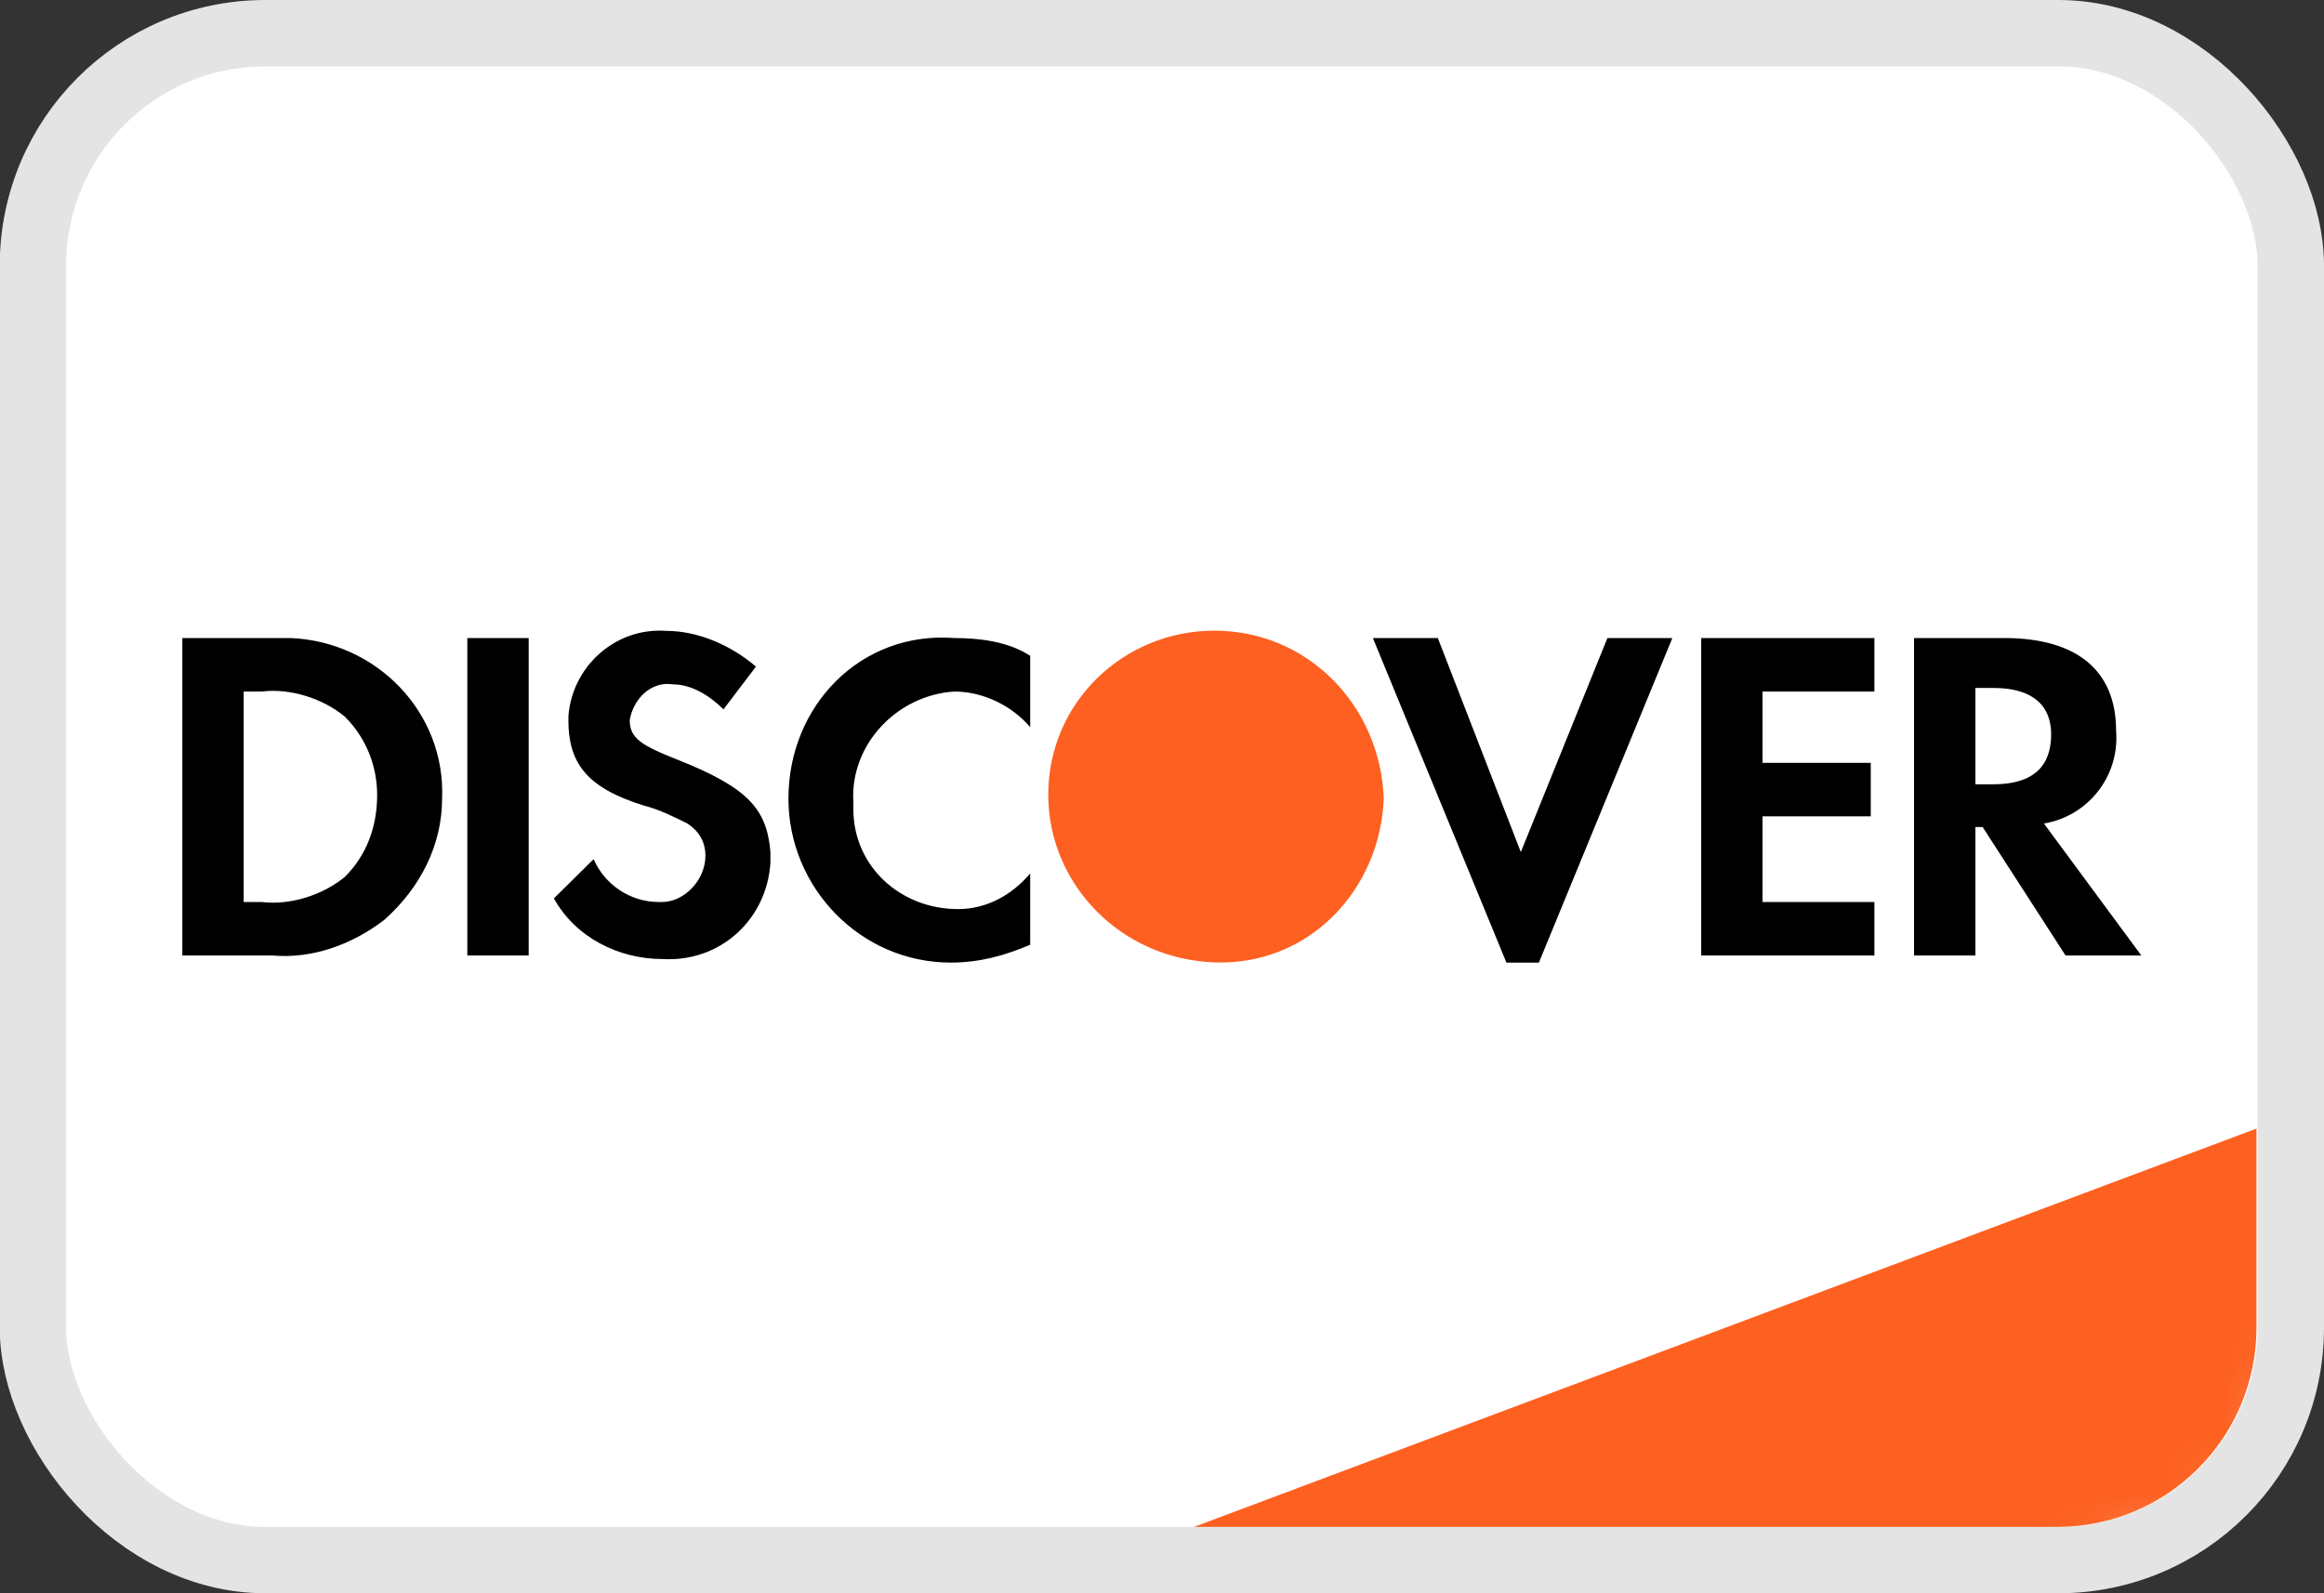
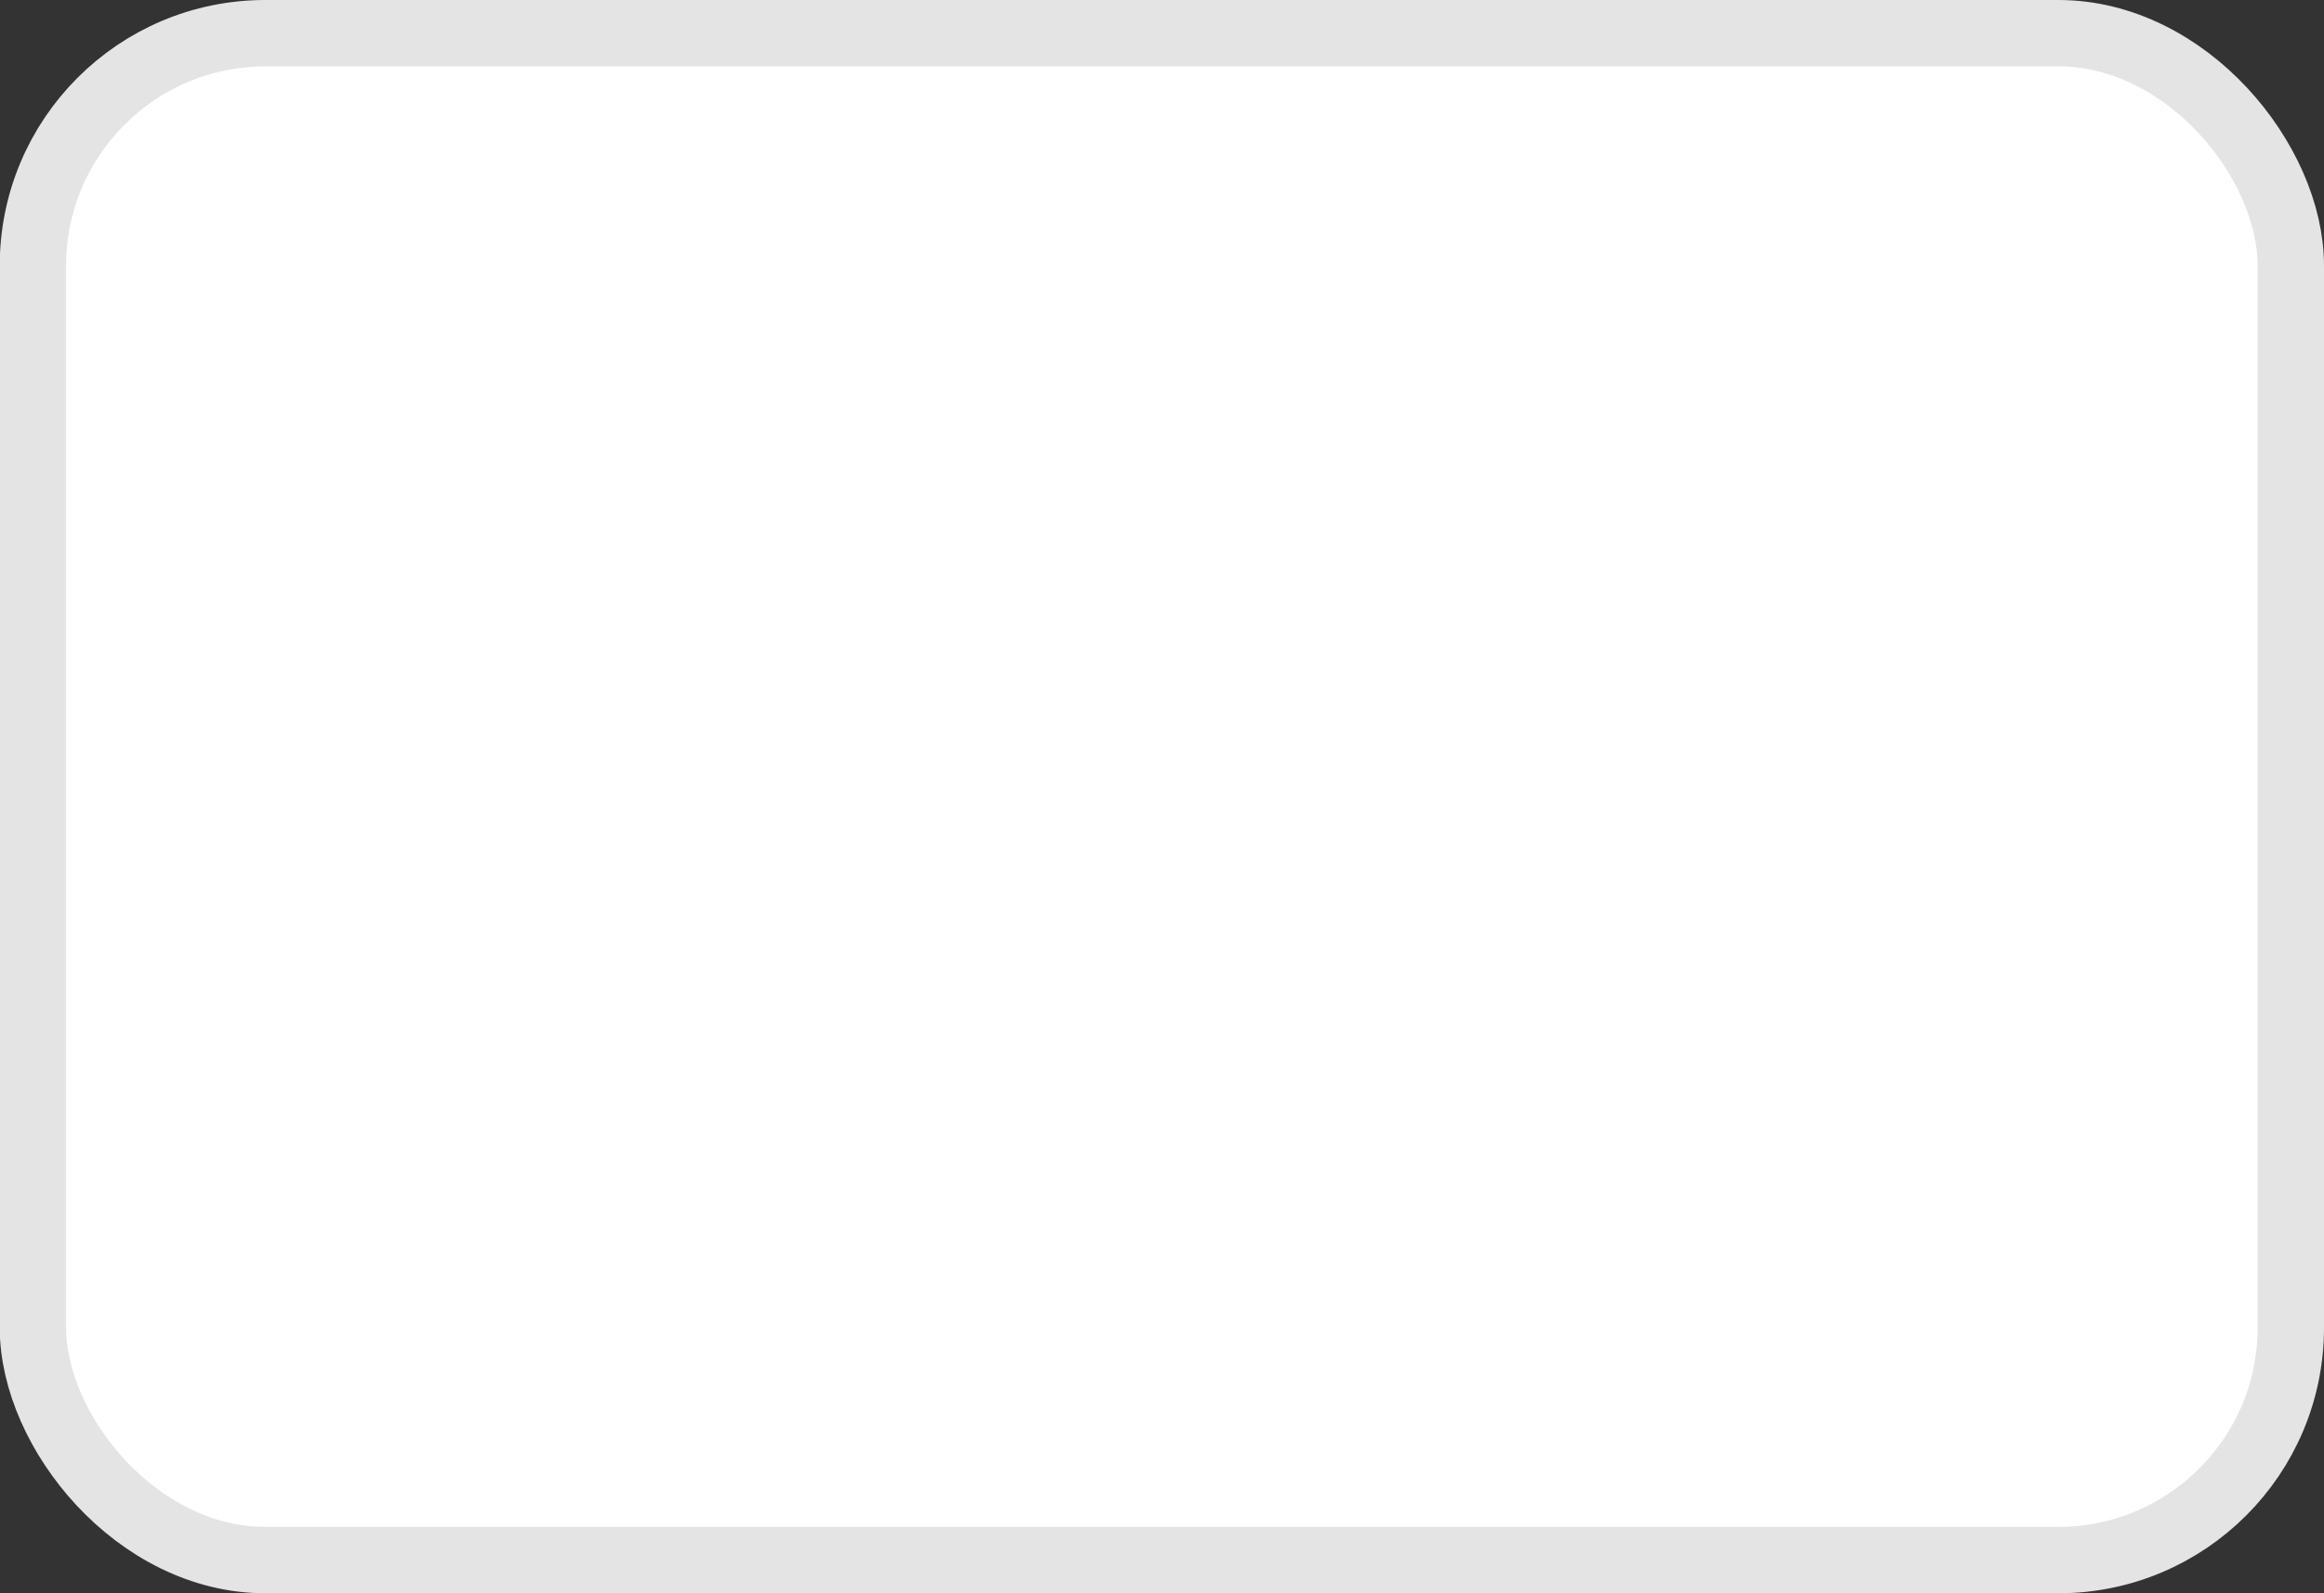
<svg xmlns="http://www.w3.org/2000/svg" fill="none" viewBox="0 0 35 24" height="24" width="35">
  <rect x="0" y="0" width="35" height="24" fill="#333333" stroke="none" />
  <rect stroke="#E4E4E4" fill="white" rx="3.5" height="23" width="34.004" y="0.5" x="0.496" />
  <mask height="24" width="36" y="0" x="-1" maskUnits="userSpaceOnUse" style="mask-type:alpha" id="mask0_232_5108">
-     <rect fill="white" rx="4" height="24" width="35.004" x="-0.004" />
-   </mask>
+     </mask>
  <g mask="url(#mask0_232_5108)">
-     <path fill="#FD6020" d="M17.983 23L33.983 17V20C33.983 21.657 32.64 23 30.983 23H17.983Z" />
-   </g>
-   <path fill="black" d="M30.185 9.611C31.271 9.611 31.869 10.094 31.869 11.008C31.924 11.706 31.434 12.297 30.782 12.405L32.249 14.393H31.108L29.859 12.458H29.75V14.393H28.826V9.611H30.185ZM29.75 11.814H30.022C30.619 11.814 30.891 11.545 30.891 11.062C30.891 10.632 30.619 10.363 30.022 10.363H29.75V11.814ZM25.621 14.393H28.229V13.587H26.544V12.297H28.174V11.491H26.544V10.417H28.229V9.611H25.621V14.393ZM22.904 12.835L21.654 9.611H20.676L22.687 14.5H23.176L25.186 9.611H24.208L22.904 12.835ZM11.874 12.029C11.874 13.372 12.961 14.5 14.319 14.5C14.754 14.5 15.134 14.393 15.515 14.231V13.157C15.243 13.479 14.863 13.694 14.428 13.694C13.559 13.694 12.852 13.049 12.852 12.19V12.082C12.798 11.223 13.504 10.47 14.374 10.417C14.808 10.417 15.243 10.632 15.515 10.954V9.879C15.189 9.665 14.754 9.611 14.374 9.611C12.961 9.503 11.874 10.632 11.874 12.029ZM10.19 11.438C9.647 11.223 9.484 11.115 9.484 10.847C9.538 10.524 9.81 10.256 10.136 10.309C10.407 10.309 10.679 10.47 10.896 10.685L11.385 10.041C11.005 9.718 10.516 9.503 10.027 9.503C9.266 9.45 8.614 10.041 8.56 10.793V10.847C8.56 11.491 8.832 11.867 9.701 12.136C9.918 12.19 10.136 12.297 10.353 12.405C10.516 12.512 10.624 12.673 10.624 12.888C10.624 13.264 10.299 13.587 9.973 13.587H9.918C9.484 13.587 9.103 13.318 8.94 12.942L8.342 13.533C8.669 14.124 9.321 14.446 9.973 14.446C10.842 14.5 11.548 13.855 11.603 12.996V12.835C11.548 12.19 11.277 11.867 10.19 11.438ZM7.038 14.393H7.962V9.611H7.038V14.393ZM2.746 9.611H4.104H4.376C5.68 9.665 6.712 10.739 6.658 12.029C6.658 12.727 6.332 13.372 5.789 13.855C5.3 14.231 4.702 14.446 4.104 14.393H2.746V9.611ZM3.941 13.587C4.376 13.641 4.865 13.479 5.191 13.211C5.517 12.889 5.68 12.459 5.68 11.975C5.68 11.545 5.517 11.115 5.191 10.793C4.865 10.524 4.376 10.363 3.941 10.417H3.67V13.587H3.941Z" clip-rule="evenodd" fill-rule="evenodd" />
-   <path fill="#FD6020" d="M18.286 9.5C16.928 9.5 15.787 10.575 15.787 11.971C15.787 13.315 16.873 14.443 18.286 14.497C19.699 14.55 20.785 13.422 20.84 12.025C20.785 10.628 19.699 9.5 18.286 9.5V9.5Z" clip-rule="evenodd" fill-rule="evenodd" />
+     </g>
</svg>